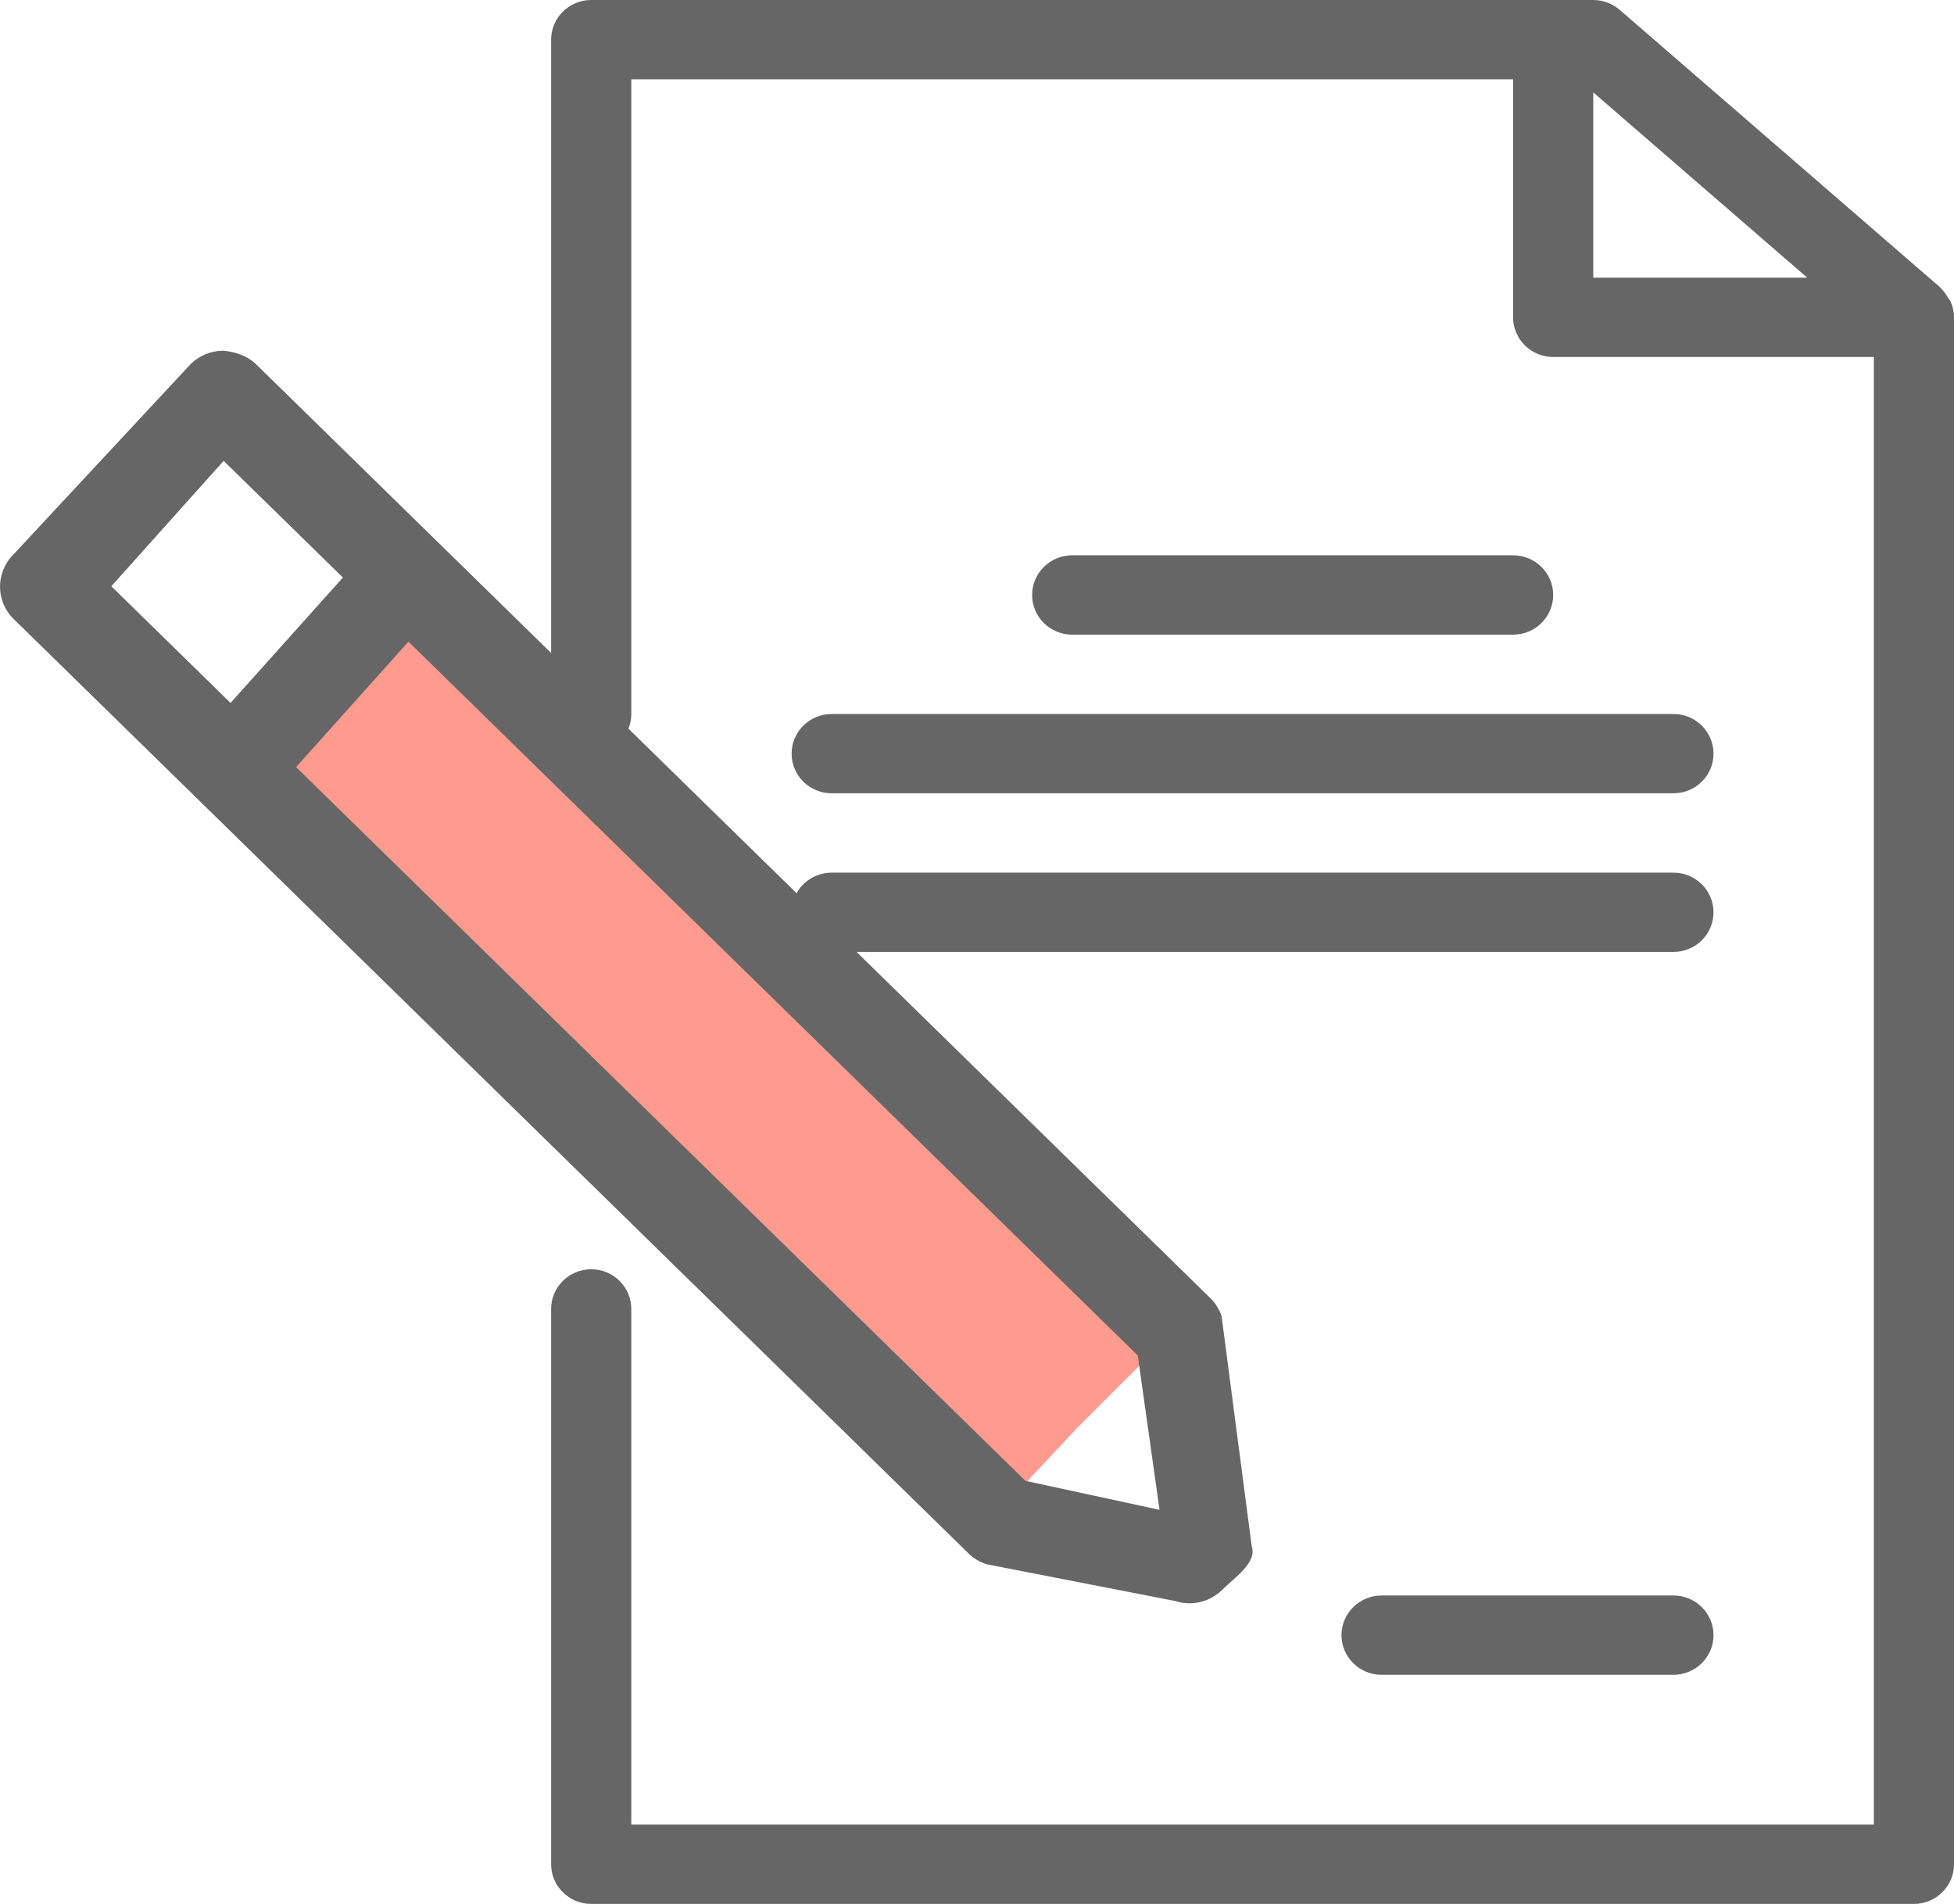
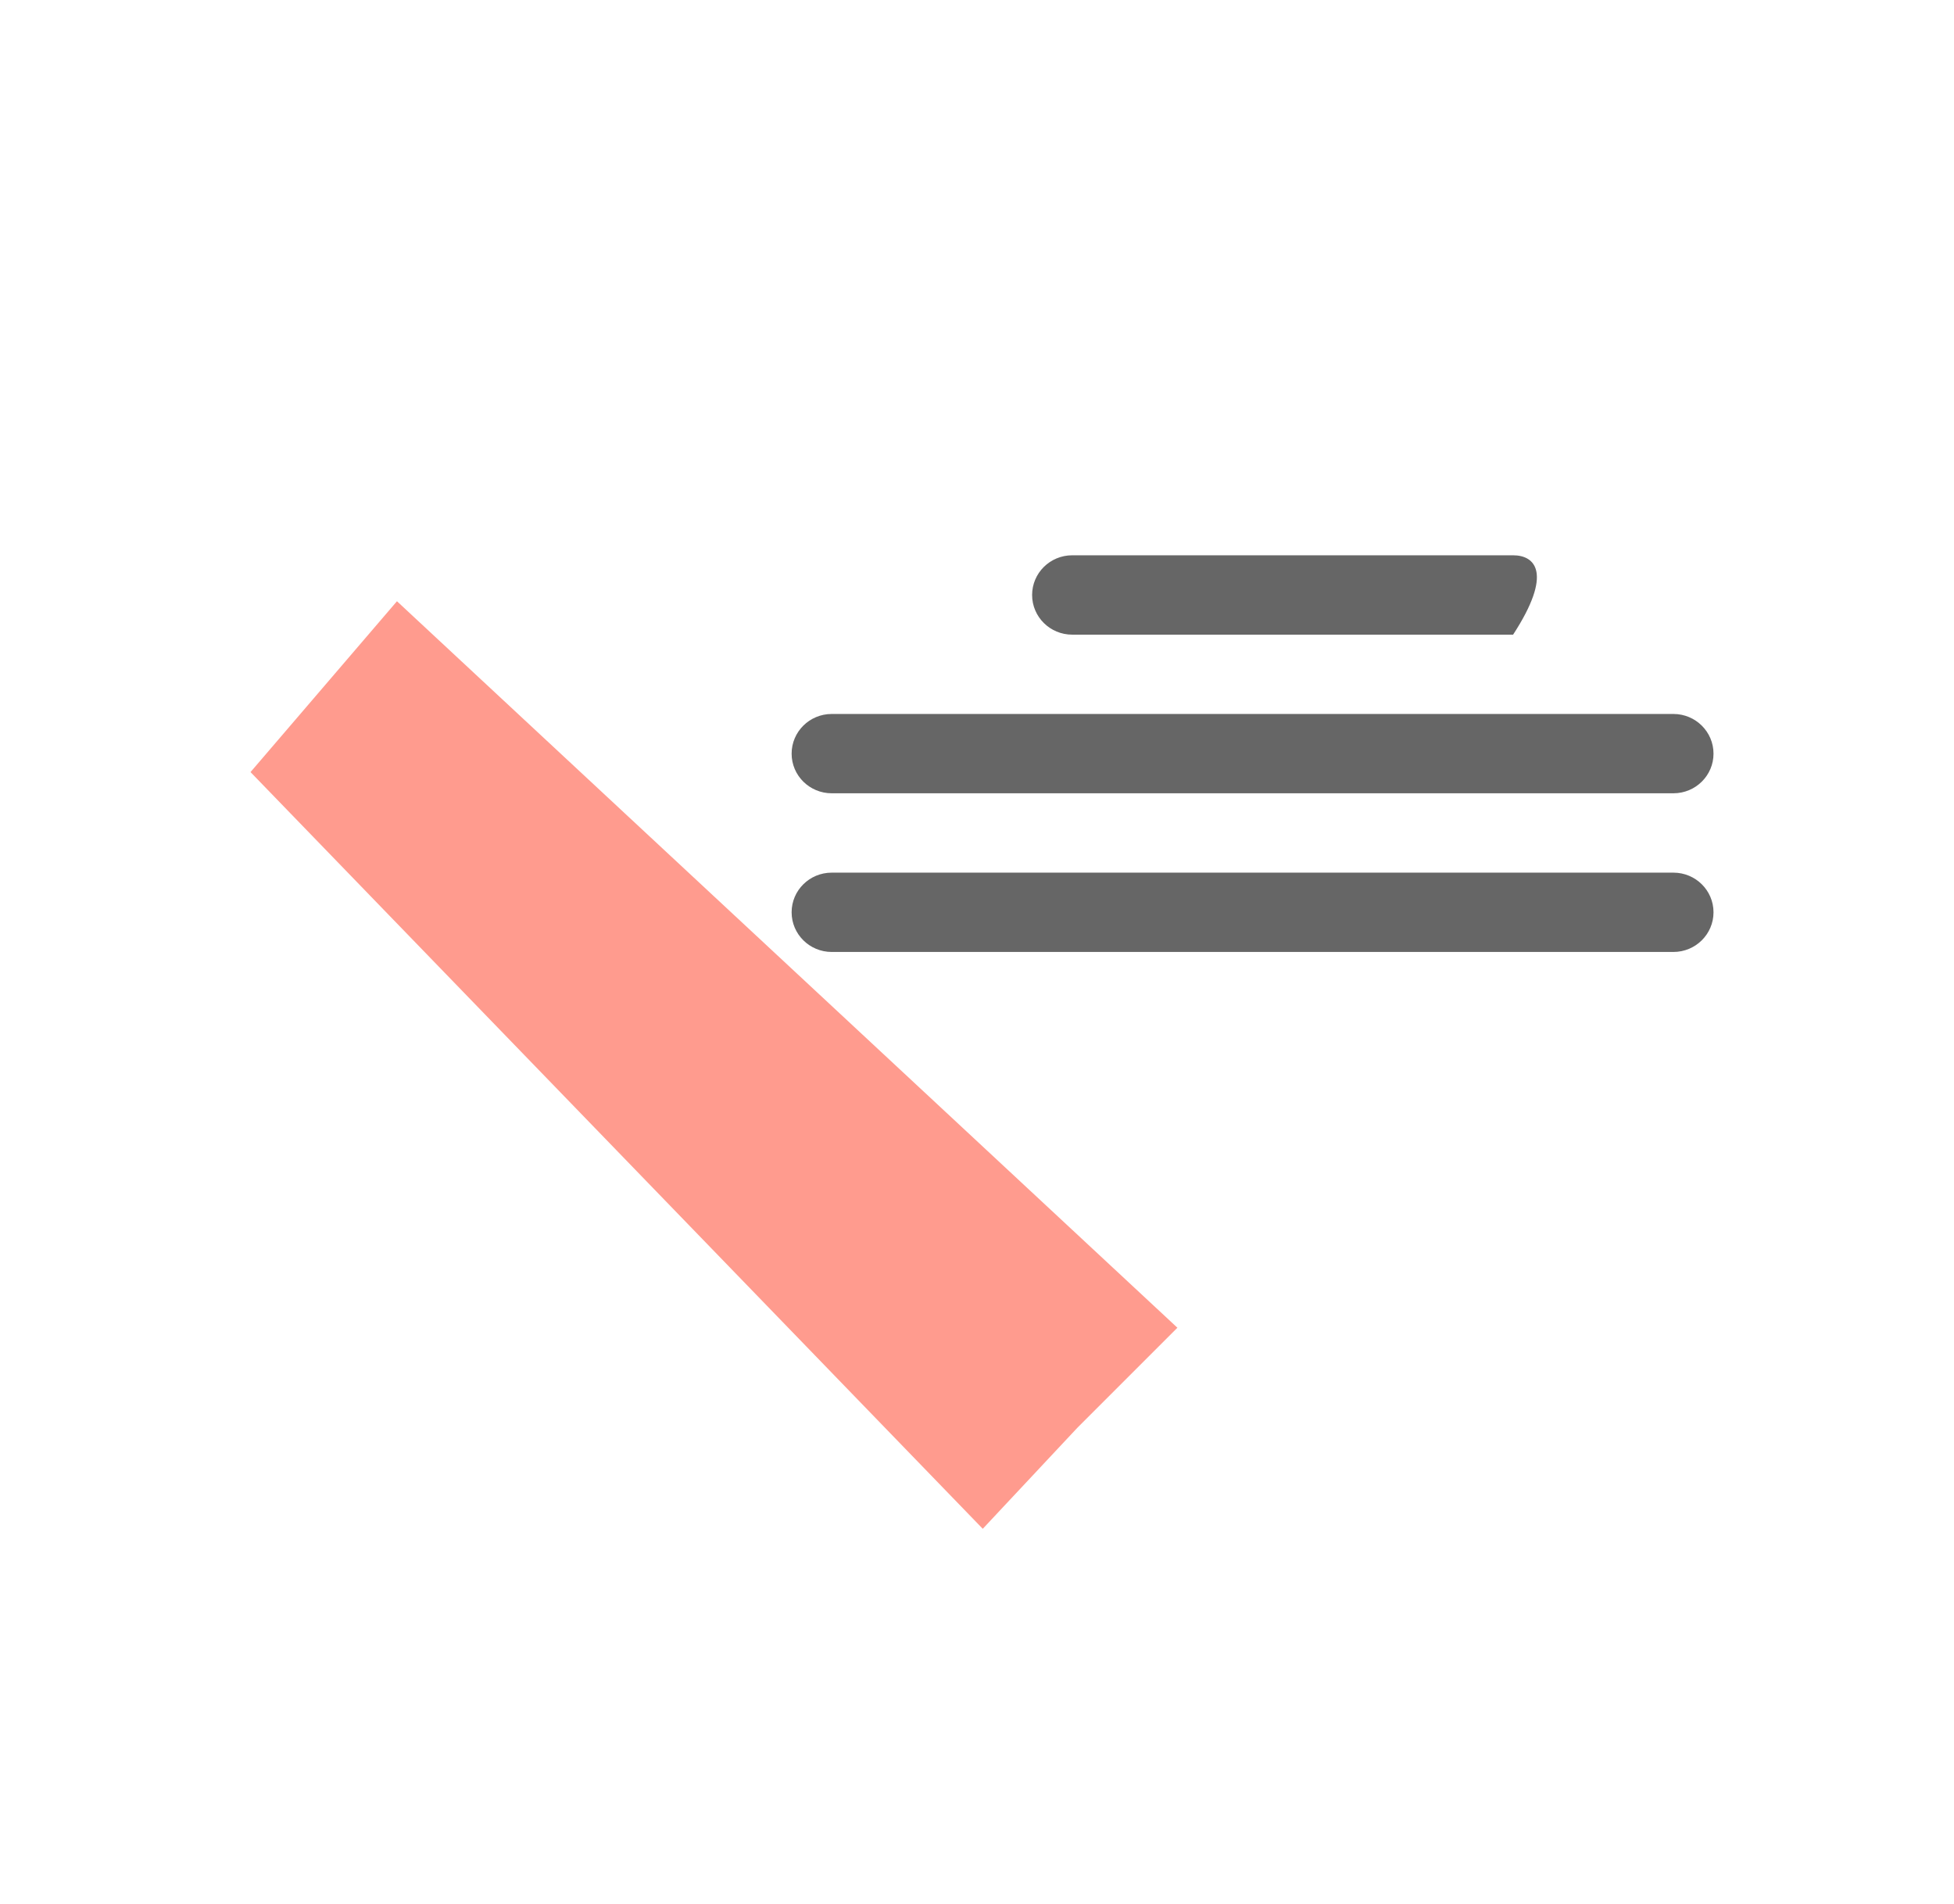
<svg xmlns="http://www.w3.org/2000/svg" width="39" height="38" viewBox="0 0 39 38" fill="none">
  <g clip-path="url(#clip0_234_4115)">
    <path d="M7.923 12L5 15.41L19.615 30.513L21.5 28.5L23.5 26.5L7.923 12Z" fill="#FF9B8E" />
-     <path d="M19.688 31.22L23.454 31.954C23.548 31.985 23.645 32 23.741 32C23.983 32 24.219 31.905 24.395 31.73C24.64 31.485 25.095 31.188 24.983 30.862L24.381 26.264C24.335 26.131 24.259 26.009 24.157 25.909L5.104 7.263C4.93 7.093 4.662 7.015 4.452 7C4.208 7.001 3.974 7.098 3.802 7.27L0.266 11.069C-0.091 11.426 -0.088 12.003 0.274 12.356L19.327 31.001C19.429 31.101 19.553 31.176 19.688 31.22ZM23.142 30.134L20.467 29.556L5.91 15.311L8.152 12.807L22.709 27.054L23.143 30.135L23.142 30.134ZM4.464 9.198L6.844 11.527L4.601 14.03L2.222 11.701L4.464 9.198Z" fill="#666666" />
  </g>
  <g clip-path="url(#clip1_234_4115)">
-     <path d="M33.4 31.844H27.575C27.134 31.844 26.775 32.199 26.775 32.636C26.775 33.073 27.134 33.427 27.575 33.427H33.4C33.842 33.427 34.2 33.073 34.2 32.636C34.2 32.199 33.842 31.844 33.4 31.844Z" fill="#666666" />
-     <path d="M38.93 6.016C38.918 5.989 38.896 5.969 38.882 5.944C38.842 5.876 38.8 5.811 38.742 5.758C38.736 5.752 38.734 5.744 38.727 5.738L32.327 0.196C32.181 0.07 31.994 0 31.8 0H11.8C11.358 0 11 0.355 11 0.792V14.25C11 14.687 11.358 15.042 11.8 15.042C12.242 15.042 12.6 14.687 12.6 14.25V1.583H30.2V6.333C30.2 6.77 30.558 7.125 31 7.125H37.4V36.417H12.6V26.125C12.6 25.688 12.242 25.333 11.8 25.333C11.358 25.333 11 25.688 11 26.125V37.208C11 37.645 11.358 38 11.8 38H38.2C38.642 38 39 37.645 39 37.208V6.333C39 6.22 38.974 6.113 38.93 6.016ZM31.8 1.844L36.071 5.542H31.8V1.844Z" fill="#666666" />
-     <path d="M30.2 12.667C30.642 12.667 31 12.312 31 11.875C31 11.438 30.642 11.083 30.2 11.083H21.4C20.958 11.083 20.6 11.438 20.6 11.875C20.6 12.312 20.958 12.667 21.4 12.667H30.2Z" fill="#666666" />
+     <path d="M30.2 12.667C31 11.438 30.642 11.083 30.2 11.083H21.4C20.958 11.083 20.6 11.438 20.6 11.875C20.6 12.312 20.958 12.667 21.4 12.667H30.2Z" fill="#666666" />
    <path d="M15.8 15.042C15.8 15.479 16.158 15.833 16.6 15.833H33.4C33.842 15.833 34.2 15.479 34.2 15.042C34.2 14.605 33.842 14.25 33.4 14.25H16.6C16.158 14.25 15.8 14.605 15.8 15.042Z" fill="#666666" />
    <path d="M16.6 19H33.4C33.842 19 34.2 18.645 34.2 18.208C34.2 17.771 33.842 17.417 33.4 17.417H16.6C16.158 17.417 15.8 17.771 15.8 18.208C15.8 18.645 16.158 19 16.6 19Z" fill="#666666" />
  </g>
  <defs>
    <clipPath id="clip0_234_4115">
      <rect width="25" height="25" fill="white" transform="translate(0 7)" />
    </clipPath>
    <clipPath id="clip1_234_4115">
      <rect width="28" height="38" fill="white" transform="translate(11)" />
    </clipPath>
  </defs>
</svg>